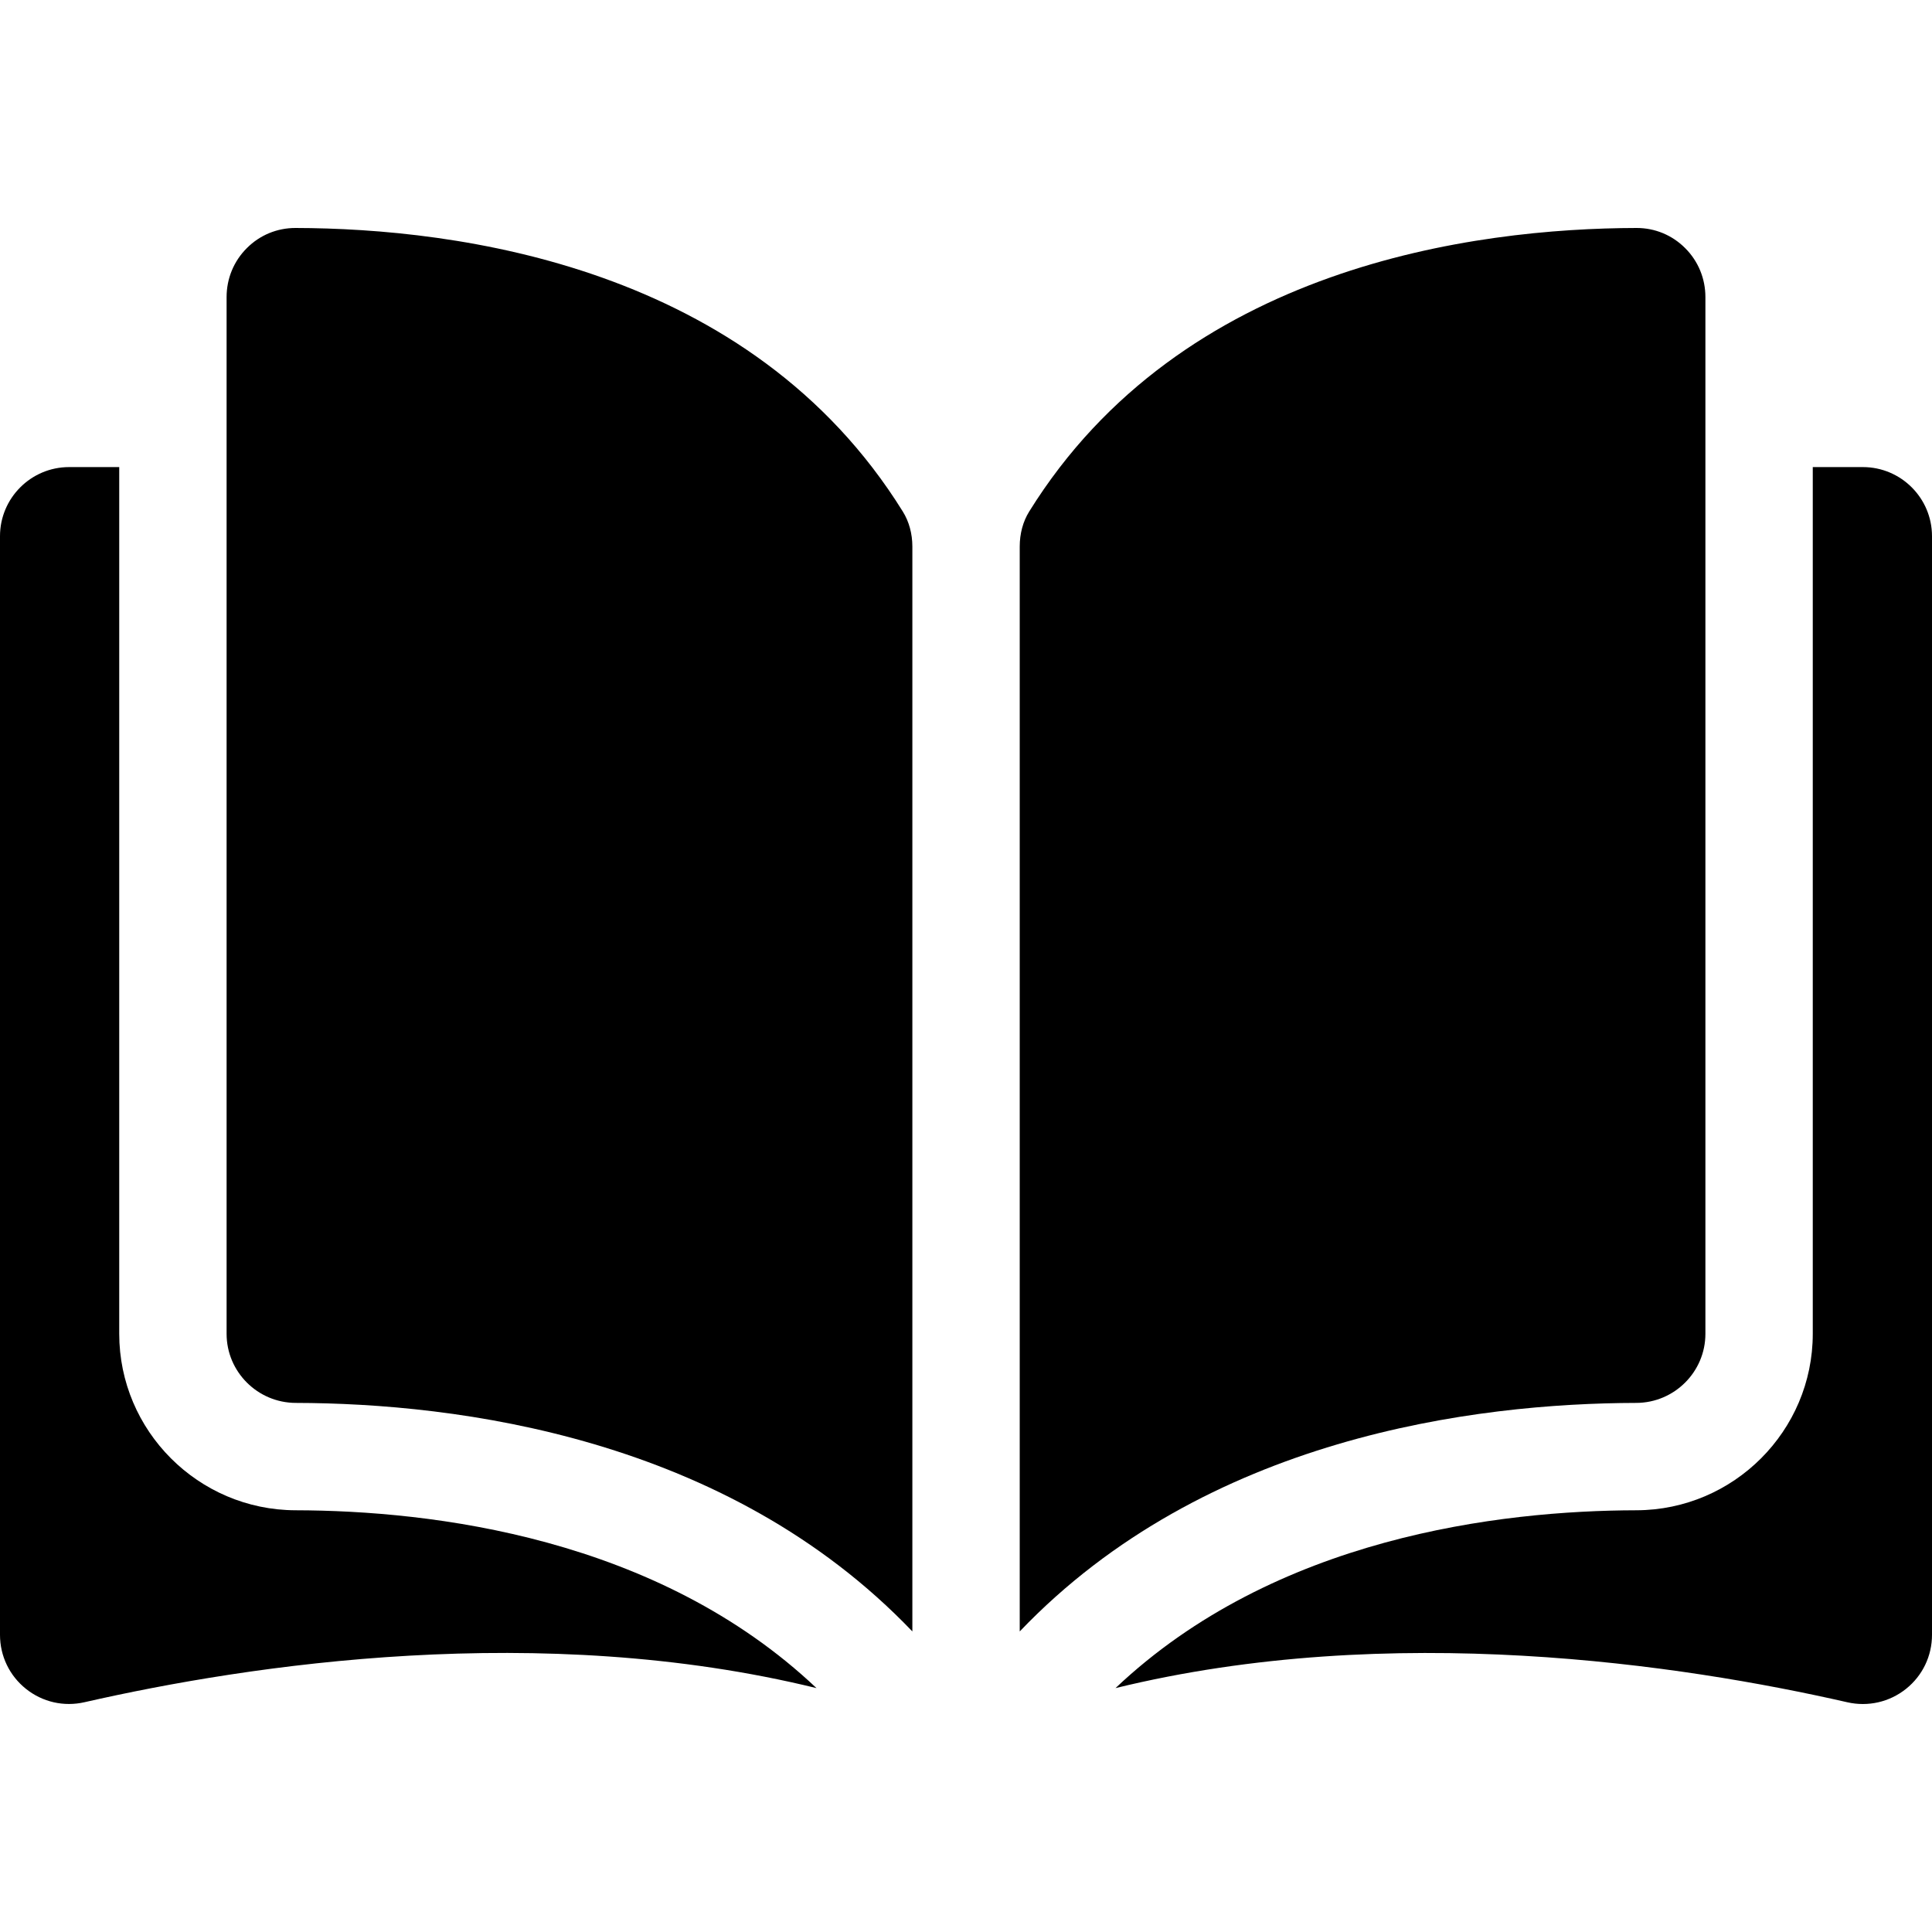
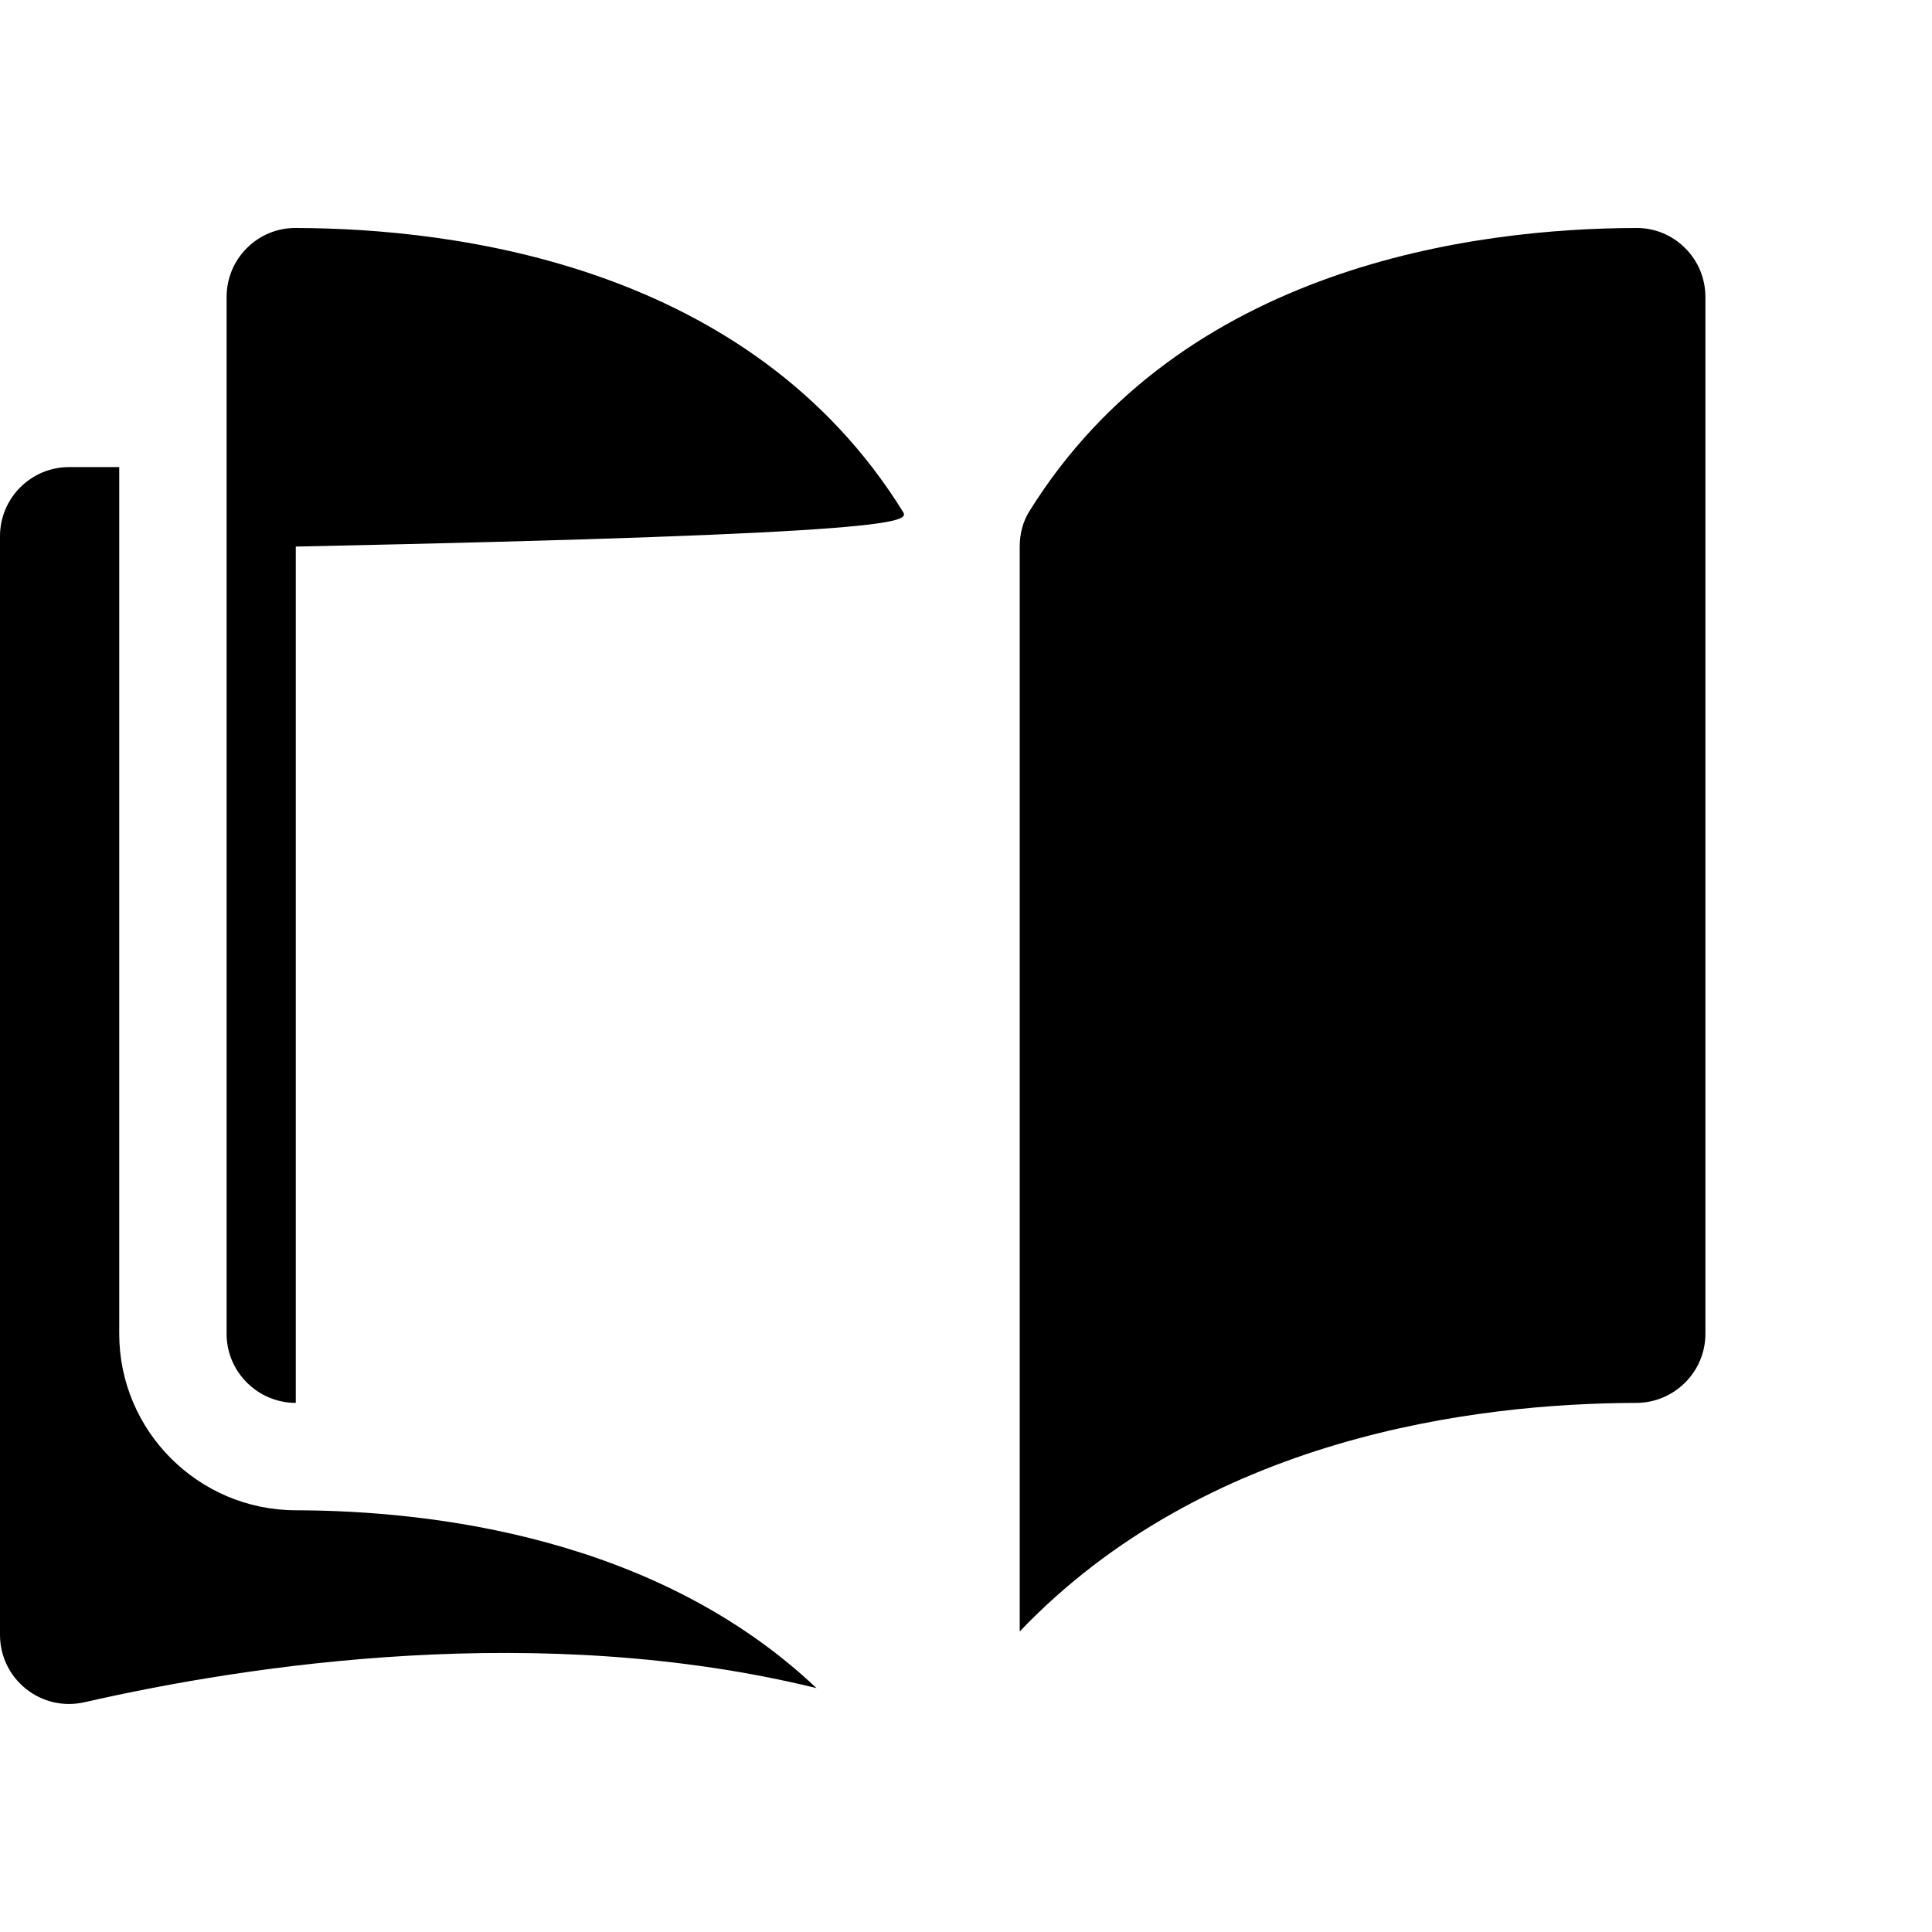
<svg xmlns="http://www.w3.org/2000/svg" width="21" height="21" viewBox="0 0 21 21" fill="none">
-   <path d="M3.212 2.478C3.212 2.478 3.211 2.478 3.211 2.478C3.012 2.478 2.825 2.555 2.684 2.696C2.541 2.838 2.463 3.028 2.463 3.229V14.498C2.463 14.911 2.8 15.248 3.215 15.249C4.964 15.253 7.895 15.618 9.917 17.733V5.941C9.917 5.801 9.881 5.669 9.813 5.56C8.154 2.888 4.965 2.482 3.212 2.478Z" fill="black" />
+   <path d="M3.212 2.478C3.212 2.478 3.211 2.478 3.211 2.478C3.012 2.478 2.825 2.555 2.684 2.696C2.541 2.838 2.463 3.028 2.463 3.229V14.498C2.463 14.911 2.8 15.248 3.215 15.249V5.941C9.917 5.801 9.881 5.669 9.813 5.56C8.154 2.888 4.965 2.482 3.212 2.478Z" fill="black" />
  <path d="M18.537 14.498V3.229C18.537 3.028 18.459 2.838 18.316 2.696C18.175 2.555 17.988 2.478 17.79 2.478C17.789 2.478 17.788 2.478 17.788 2.478C16.035 2.482 12.846 2.888 11.187 5.56C11.119 5.669 11.084 5.801 11.084 5.941V17.733C13.105 15.618 16.036 15.253 17.785 15.249C18.2 15.248 18.537 14.911 18.537 14.498Z" fill="black" />
-   <path d="M20.249 5.077H19.704V14.498C19.704 15.553 18.844 16.413 17.788 16.416C16.304 16.419 13.857 16.709 12.125 18.349C15.121 17.616 18.28 18.092 20.08 18.503C20.305 18.554 20.538 18.501 20.718 18.357C20.897 18.214 21 18 21 17.77V5.828C21 5.414 20.663 5.077 20.249 5.077Z" fill="black" />
  <path d="M1.296 14.498V5.077H0.751C0.337 5.077 0 5.414 0 5.828V17.77C0 18 0.103 18.214 0.282 18.357C0.462 18.501 0.694 18.554 0.92 18.502C2.72 18.092 5.879 17.615 8.875 18.349C7.142 16.709 4.696 16.419 3.212 16.416C2.156 16.413 1.296 15.553 1.296 14.498Z" fill="black" />
</svg>